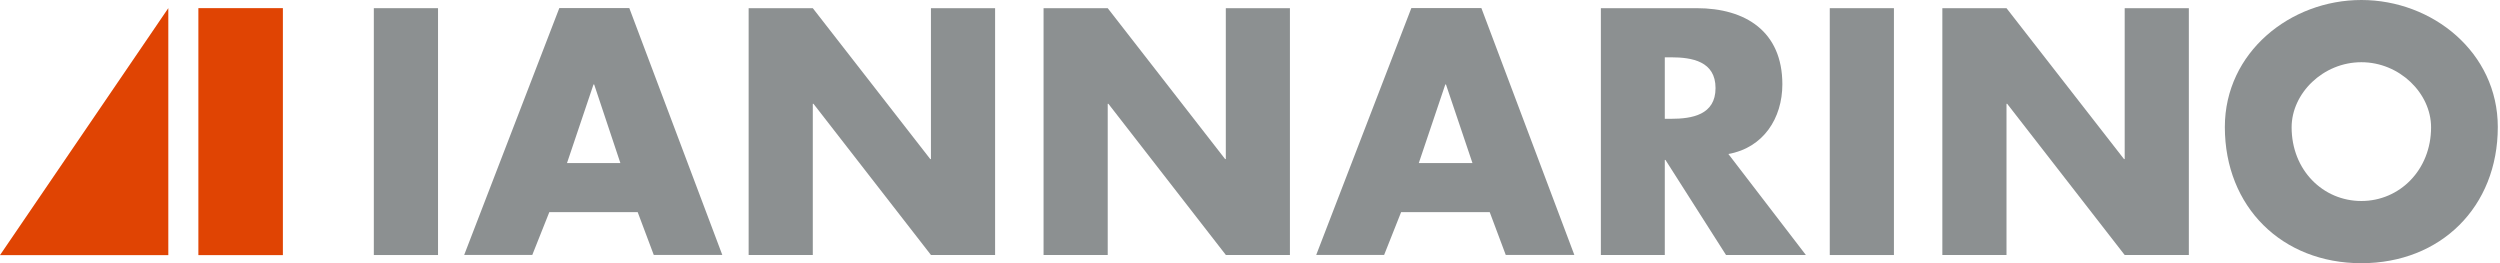
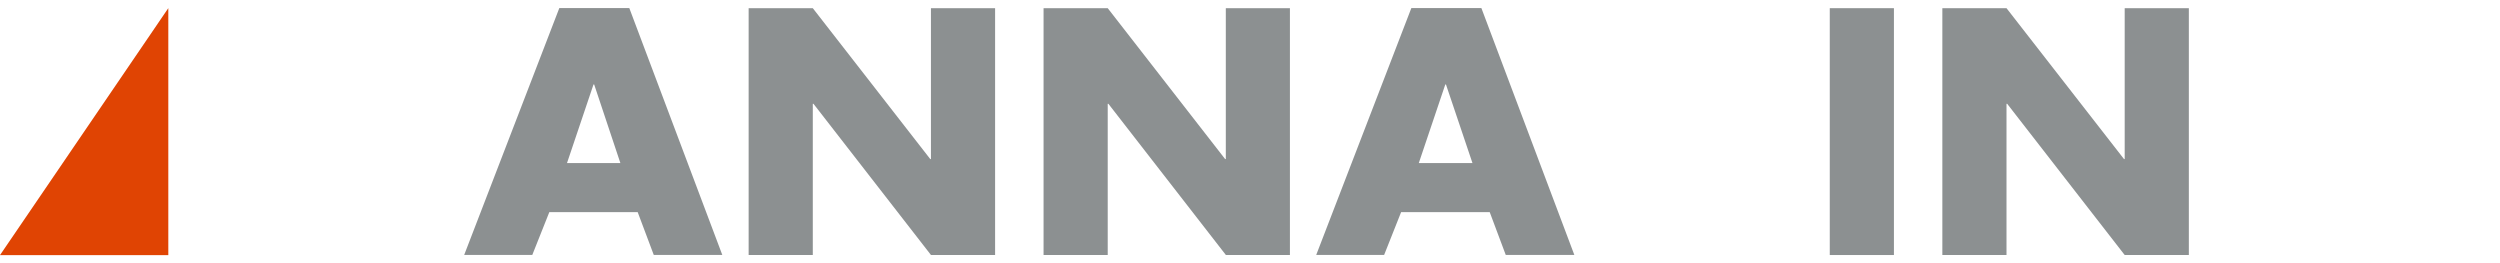
<svg xmlns="http://www.w3.org/2000/svg" width="228" height="24" viewBox="0 0 228 24" fill="none">
  <g clip-path="url(#clip0_270_2794)">
-     <path d="M25.799 0.742H18.092V23.267H25.799V0.742Z" fill="#E04403" />
    <path d="M15.35 23.267H0L15.35 0.742V23.267Z" fill="#E04403" />
-     <path d="M39.948 23.258H34.093V0.746H39.948V23.258Z" fill="#8C9091" />
    <path d="M50.098 19.346L48.545 23.249H42.334L51.009 0.738H57.393L65.873 23.249H59.623L58.157 19.346H50.098ZM54.188 7.704H54.127L51.711 14.869H56.578L54.188 7.704Z" fill="#8C9091" />
    <path d="M68.276 0.746H74.127L84.841 14.509H84.902V0.746H90.753V23.258H84.906L74.188 9.465H74.127V23.258H68.276V0.746Z" fill="#8C9091" />
    <path d="M95.173 0.746H101.024L111.733 14.509H111.794V0.746H117.641V23.258H111.802L101.085 9.465H101.024V23.258H95.173V0.746Z" fill="#8C9091" />
    <path d="M127.782 19.346L126.233 23.249H120.039L128.714 0.738H135.103L143.579 23.249H137.324L135.862 19.346H127.782ZM131.872 7.704H131.811L129.395 14.869H134.288L131.872 7.704Z" fill="#8C9091" />
-     <path d="M164.698 23.258H157.415L151.889 14.583H151.829V23.258H145.999V0.746H154.743C159.189 0.746 162.551 2.867 162.551 7.686C162.551 10.792 160.816 13.477 157.628 14.045L164.698 23.258ZM151.829 10.835H152.397C154.31 10.835 156.457 10.48 156.457 8.033C156.457 5.587 154.31 5.227 152.397 5.227H151.829V10.835Z" fill="#8C9091" />
    <path d="M172.726 23.258H166.875V0.746H172.726V23.258Z" fill="#8C9091" />
    <path d="M177.142 0.746H182.993L193.711 14.509H193.772V0.746H199.623V23.258H193.772L183.054 9.465H182.993V23.258H177.142V0.746Z" fill="#8C9091" />
-     <path d="M227.799 11.586C227.799 18.868 222.594 24.004 215.355 24.004C208.116 24.004 202.906 18.868 202.906 11.586C202.906 4.776 208.875 0 215.355 0C221.835 0 227.799 4.776 227.799 11.586ZM208.996 11.612C208.996 15.515 211.859 18.331 215.355 18.331C218.851 18.331 221.714 15.494 221.714 11.612C221.714 8.511 218.847 5.674 215.355 5.674C211.863 5.674 208.996 8.511 208.996 11.612Z" fill="#8C9091" />
  </g>
  <defs>
    <clipPath id="clip0_270_2794">
      <rect width="227.803" height="24" fill="white" />
    </clipPath>
  </defs>
</svg>